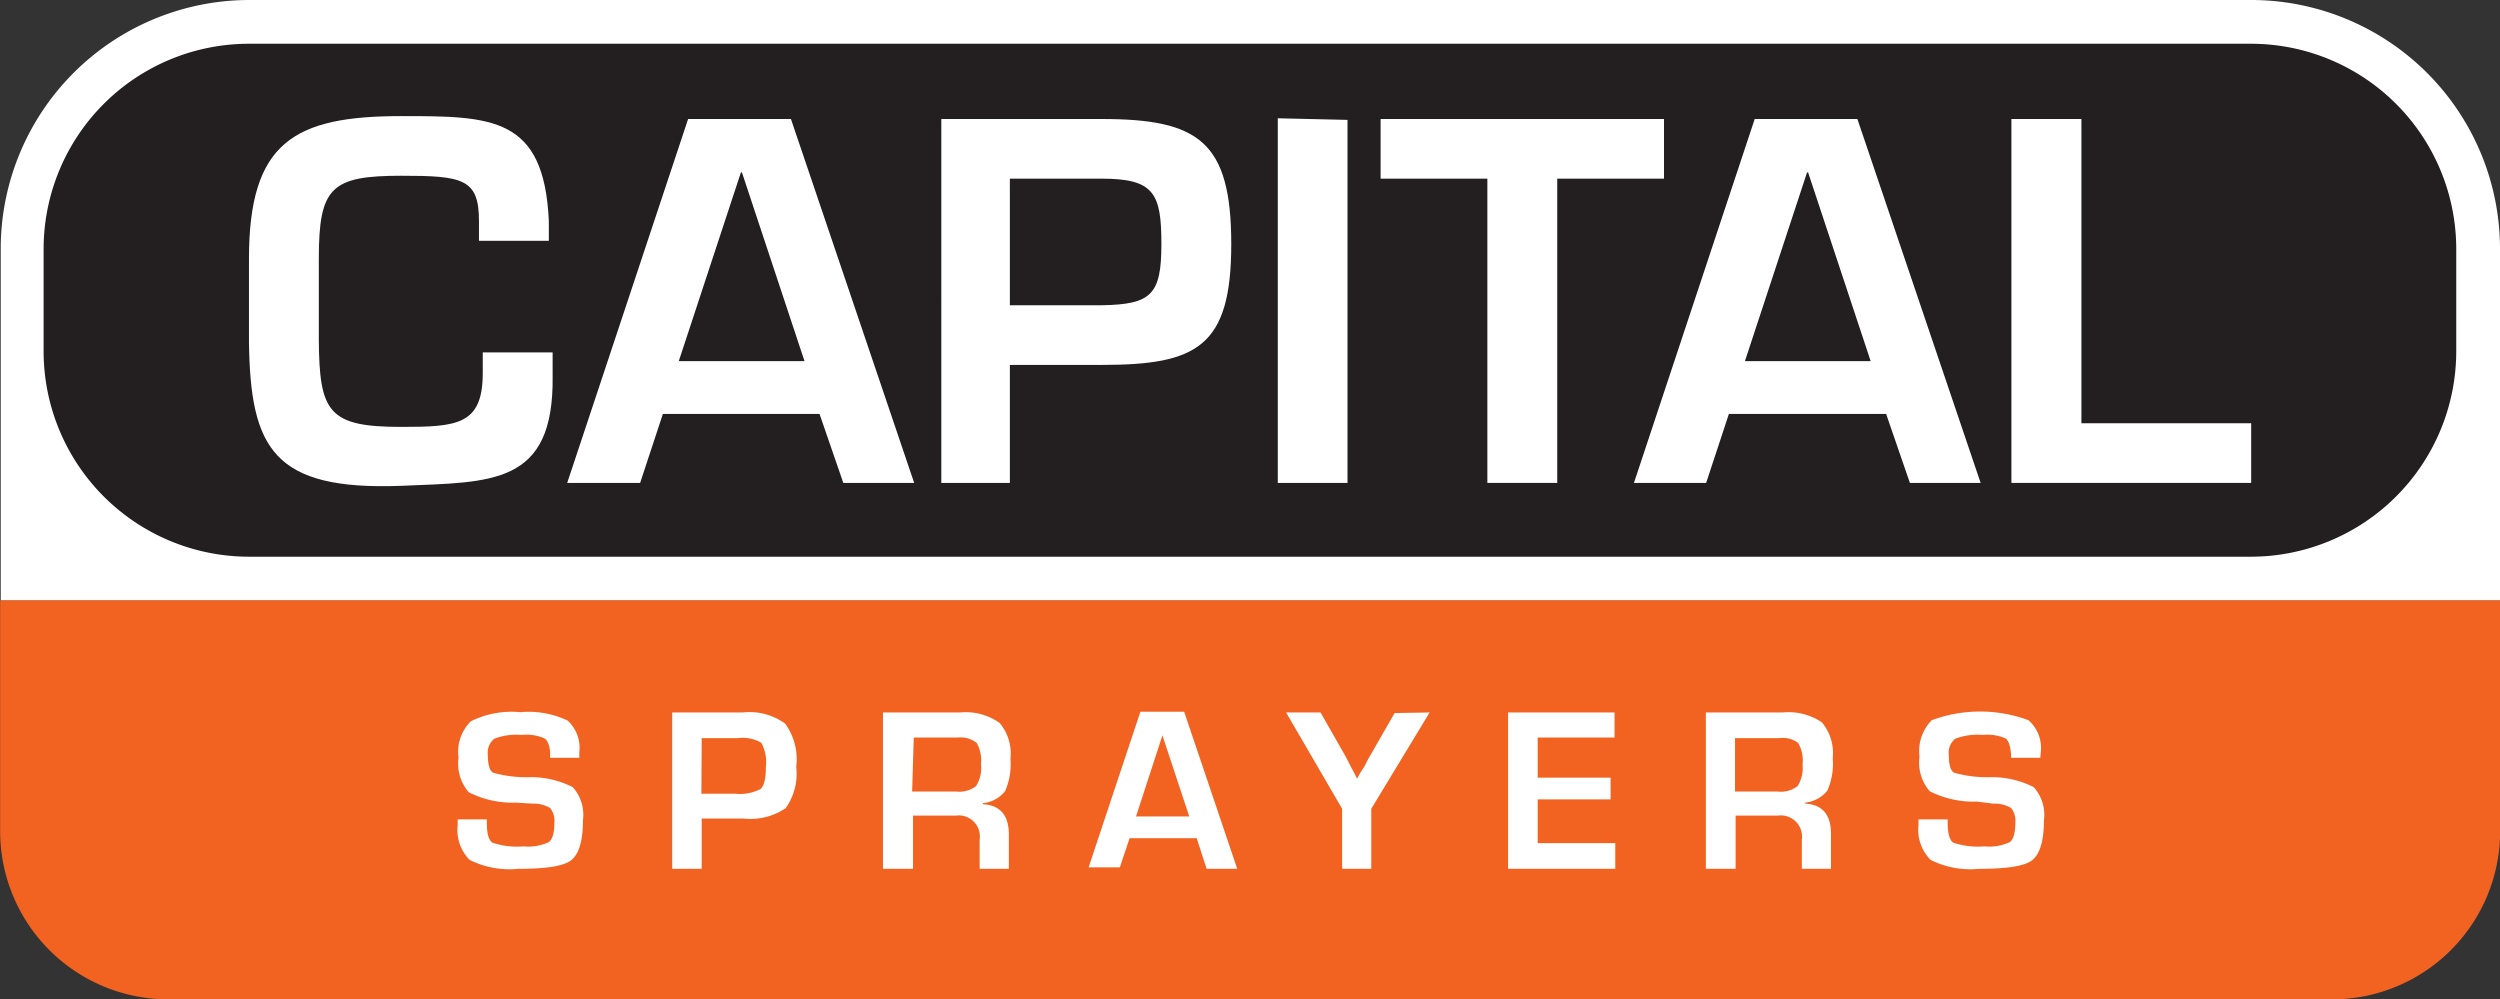
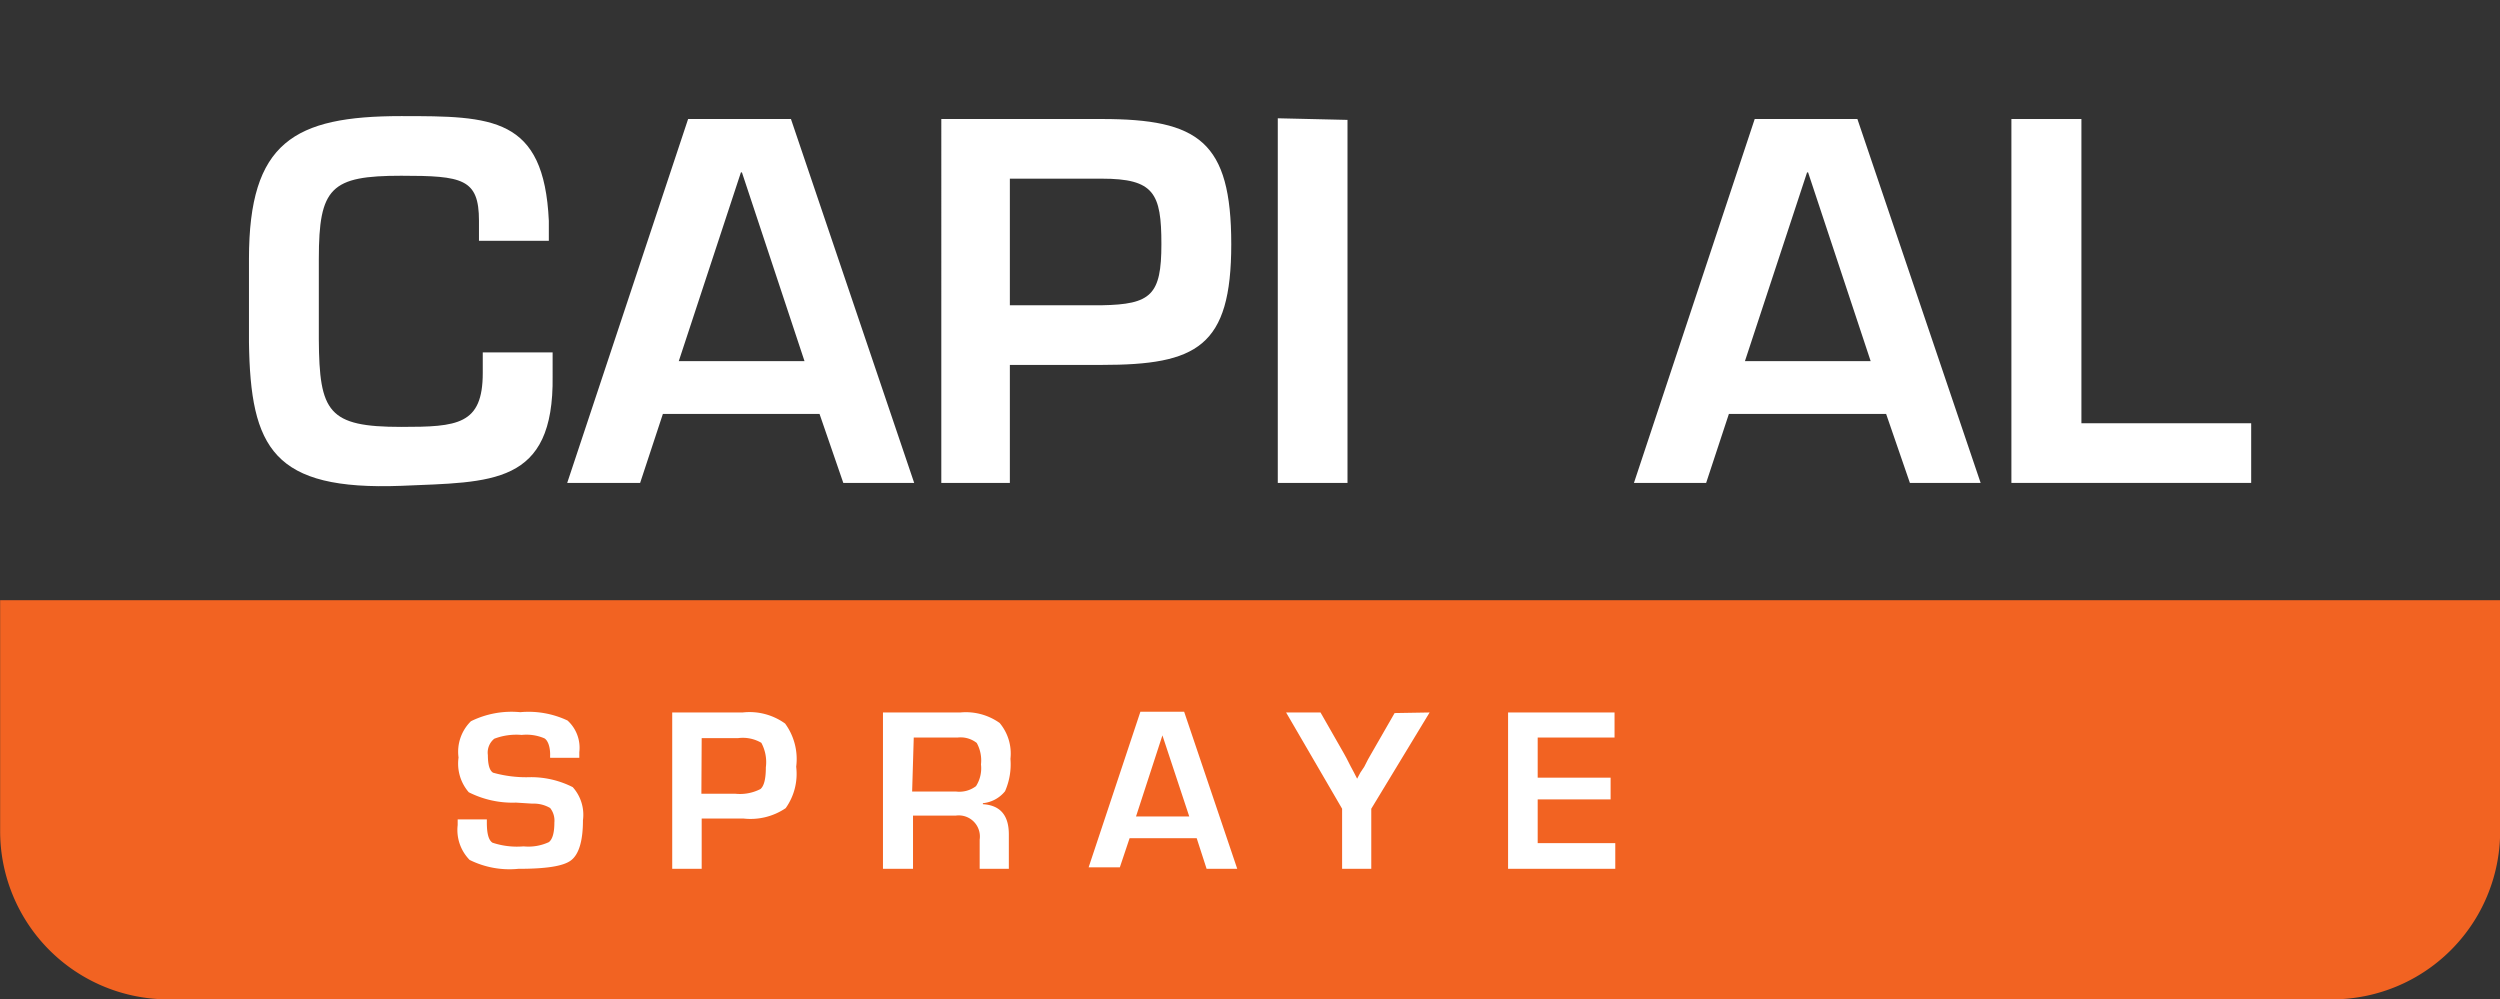
<svg xmlns="http://www.w3.org/2000/svg" id="Layer_1" data-name="Layer 1" viewBox="0 0 171.41 68.52">
  <rect x="0" y="0" width="171.41" height="68.52" fill="#333333" stroke="none" />
  <defs>
    <style>.cls-1{fill:#231f20;}.cls-2{fill:#f26322;}.cls-3{fill:#fff;}</style>
  </defs>
  <title>Capital Sprayers Logo_REV</title>
-   <rect class="cls-1" x="0.81" y="0.79" width="169.65" height="39.43" rx="17.82" />
  <path class="cls-2" d="M39,68.58H187.34a11.53,11.53,0,0,1,11.53,11.53V95.95a0,0,0,0,1,0,0H27.46a0,0,0,0,1,0,0V80.11A11.53,11.53,0,0,1,39,68.58Z" transform="translate(198.88 137.1) rotate(-180)" />
  <path class="cls-3" d="M60.56,53c0,3.56-1.73,3.7-5.59,3.7-5,0-5.62-1-5.65-6V45.17c0-4.89.83-5.69,5.65-5.69,4.2,0,5.33.2,5.33,3.09v1.37h4.79V42.57c-.33-7.15-3.89-7.18-10.12-7.18-7.35,0-10.44,1.79-10.44,9.78v5.72c.1,7.29,1.66,10.18,10.44,9.85,6.19-.27,10.48,0,10.38-7.52V51.59H60.56Z" transform="translate(-27.46 -27.43)" />
  <path class="cls-3" d="M74.64,35.59,66.35,60.54h5l1.56-4.73H83.65l1.63,4.73h4.86L81.69,35.59ZM74,52.19l4.26-12.94h.07l4.29,12.94Z" transform="translate(-27.46 -27.43)" />
  <path class="cls-3" d="M103,35.59h-11V60.54H96.7V52.45H103c6.52,0,8.88-1.23,8.88-8.28S109.64,35.59,103,35.59Zm0,12.77H96.7V39.68H103c3.59,0,4.09,1,4.09,4.49S106.38,48.3,103,48.36Z" transform="translate(-27.46 -27.43)" />
  <path class="cls-3" d="M147.77,35.59l-8.28,24.95h4.95L146,55.81h10.78l1.63,4.73h4.85l-8.45-24.95Zm-.67,16.6,4.26-12.94h.07l4.29,12.94Z" transform="translate(-27.46 -27.43)" />
  <polygon class="cls-3" points="142.71 29.02 142.71 8.16 137.91 8.16 137.91 33.11 154.35 33.11 154.35 29.02 142.71 29.02" />
-   <polygon class="cls-3" points="114.09 8.16 94.66 8.16 94.66 12.25 101.98 12.25 101.98 33.11 106.77 33.11 106.77 12.25 114.09 12.25 114.09 8.16" />
  <polygon class="cls-3" points="92.39 8.22 92.39 33.11 87.61 33.11 87.61 8.11 92.39 8.22" />
-   <path class="cls-3" d="M181.81,27.43H44.51a17.06,17.06,0,0,0-17,17.08V68.58H198.87V44.51A17.07,17.07,0,0,0,181.81,27.43ZM30.45,44.51A14.08,14.08,0,0,1,44.51,30.43h137.3a14.08,14.08,0,0,1,14.06,14.08v7a14.09,14.09,0,0,1-14.06,14.09H44.51A14.09,14.09,0,0,1,30.45,51.49Z" transform="translate(-27.46 -27.43)" />
  <path class="cls-3" d="M67.18,79.39h-2a2,2,0,0,1,0-.22c0-.59-.18-1-.4-1.12a3.13,3.13,0,0,0-1.55-.23,4.25,4.25,0,0,0-1.88.26,1.22,1.22,0,0,0-.44,1.12c0,.67.12,1.07.36,1.21a8.41,8.41,0,0,0,2.38.31,6.31,6.31,0,0,1,3.08.68,2.84,2.84,0,0,1,.7,2.27c0,1.42-.28,2.34-.82,2.75S64.86,87,63,87a6.13,6.13,0,0,1-3.34-.61A2.93,2.93,0,0,1,58.84,84v-.39h2v.23c0,.74.12,1.2.39,1.37a5.33,5.33,0,0,0,2.13.25,3.31,3.31,0,0,0,1.73-.29c.25-.19.38-.64.38-1.34a1.39,1.39,0,0,0-.29-1,2.24,2.24,0,0,0-1.23-.3l-1.11-.07a6.64,6.64,0,0,1-3.24-.71,3,3,0,0,1-.7-2.38,2.93,2.93,0,0,1,.85-2.49,6.28,6.28,0,0,1,3.38-.62,6.26,6.26,0,0,1,3.24.57A2.52,2.52,0,0,1,67.18,79Z" transform="translate(-27.46 -27.43)" />
  <path class="cls-3" d="M73.55,87V76.28h4.83a4.17,4.17,0,0,1,2.91.76A4.12,4.12,0,0,1,82.05,80a4.06,4.06,0,0,1-.72,2.84,4.29,4.29,0,0,1-2.91.71H75.57V87Zm2-5.15h2.31a3.06,3.06,0,0,0,1.74-.32c.25-.21.37-.71.37-1.49a2.79,2.79,0,0,0-.31-1.68,2.51,2.51,0,0,0-1.6-.32H75.57Z" transform="translate(-27.46 -27.43)" />
  <path class="cls-3" d="M88,87V76.28H93.3A4,4,0,0,1,96,77a3.26,3.26,0,0,1,.74,2.46,4.58,4.58,0,0,1-.37,2.22,2.23,2.23,0,0,1-1.52.82v.07c1.19.07,1.78.76,1.78,2.07V87h-2V85A1.45,1.45,0,0,0,93,83.35H90.06V87Zm2-5.3H93a1.89,1.89,0,0,0,1.38-.37,2.28,2.28,0,0,0,.34-1.49,2.48,2.48,0,0,0-.29-1.47A1.79,1.79,0,0,0,93.11,78h-3Z" transform="translate(-27.46 -27.43)" />
  <path class="cls-3" d="M109.51,84.9h-4.6l-.67,2H102.1l3.55-10.67h3L112.29,87h-2.1ZM109,83.41l-1.84-5.56-1.81,5.56Z" transform="translate(-27.46 -27.43)" />
  <path class="cls-3" d="M125.48,76.28l-4,6.6V87h-2V82.88l-3.84-6.6H118l1.61,2.82c.09.15.24.44.45.86l.23.43.22.43h0l.23-.43L121,80c.19-.38.34-.67.46-.86l1.62-2.82Z" transform="translate(-27.46 -27.43)" />
  <path class="cls-3" d="M132.89,78v2.75h5v1.49h-5v3h5.32V87h-7.35V76.28h7.3V78Z" transform="translate(-27.46 -27.43)" />
-   <path class="cls-3" d="M144.42,87V76.28h5.26a4.08,4.08,0,0,1,2.7.68,3.3,3.3,0,0,1,.74,2.46,4.58,4.58,0,0,1-.37,2.22,2.25,2.25,0,0,1-1.52.82v.07q1.77.1,1.77,2.07V87h-2V85a1.45,1.45,0,0,0-1.62-1.65h-2.92V87Zm2-5.3h2.91a1.89,1.89,0,0,0,1.38-.37,2.35,2.35,0,0,0,.34-1.49,2.39,2.39,0,0,0-.3-1.47,1.74,1.74,0,0,0-1.28-.33h-3.05Z" transform="translate(-27.46 -27.43)" />
-   <path class="cls-3" d="M167.35,79.39h-2a2,2,0,0,1,0-.22c-.05-.59-.18-1-.4-1.12a3.16,3.16,0,0,0-1.55-.23,4.25,4.25,0,0,0-1.88.26,1.22,1.22,0,0,0-.44,1.12c0,.67.12,1.07.36,1.21a8.38,8.38,0,0,0,2.37.31,6.32,6.32,0,0,1,3.09.68,2.84,2.84,0,0,1,.7,2.27c0,1.42-.28,2.34-.82,2.75S165,87,163.17,87a6.13,6.13,0,0,1-3.34-.61A2.93,2.93,0,0,1,159,84v-.39h2v.23c0,.74.13,1.2.39,1.37a5.39,5.39,0,0,0,2.14.25,3.31,3.31,0,0,0,1.73-.29c.25-.19.38-.64.38-1.34a1.39,1.39,0,0,0-.29-1,2.24,2.24,0,0,0-1.23-.3L163,82.39a6.62,6.62,0,0,1-3.23-.71,3,3,0,0,1-.7-2.38,3,3,0,0,1,.84-2.49,9.54,9.54,0,0,1,6.63,0,2.52,2.52,0,0,1,.84,2.23Z" transform="translate(-27.46 -27.43)" />
</svg>